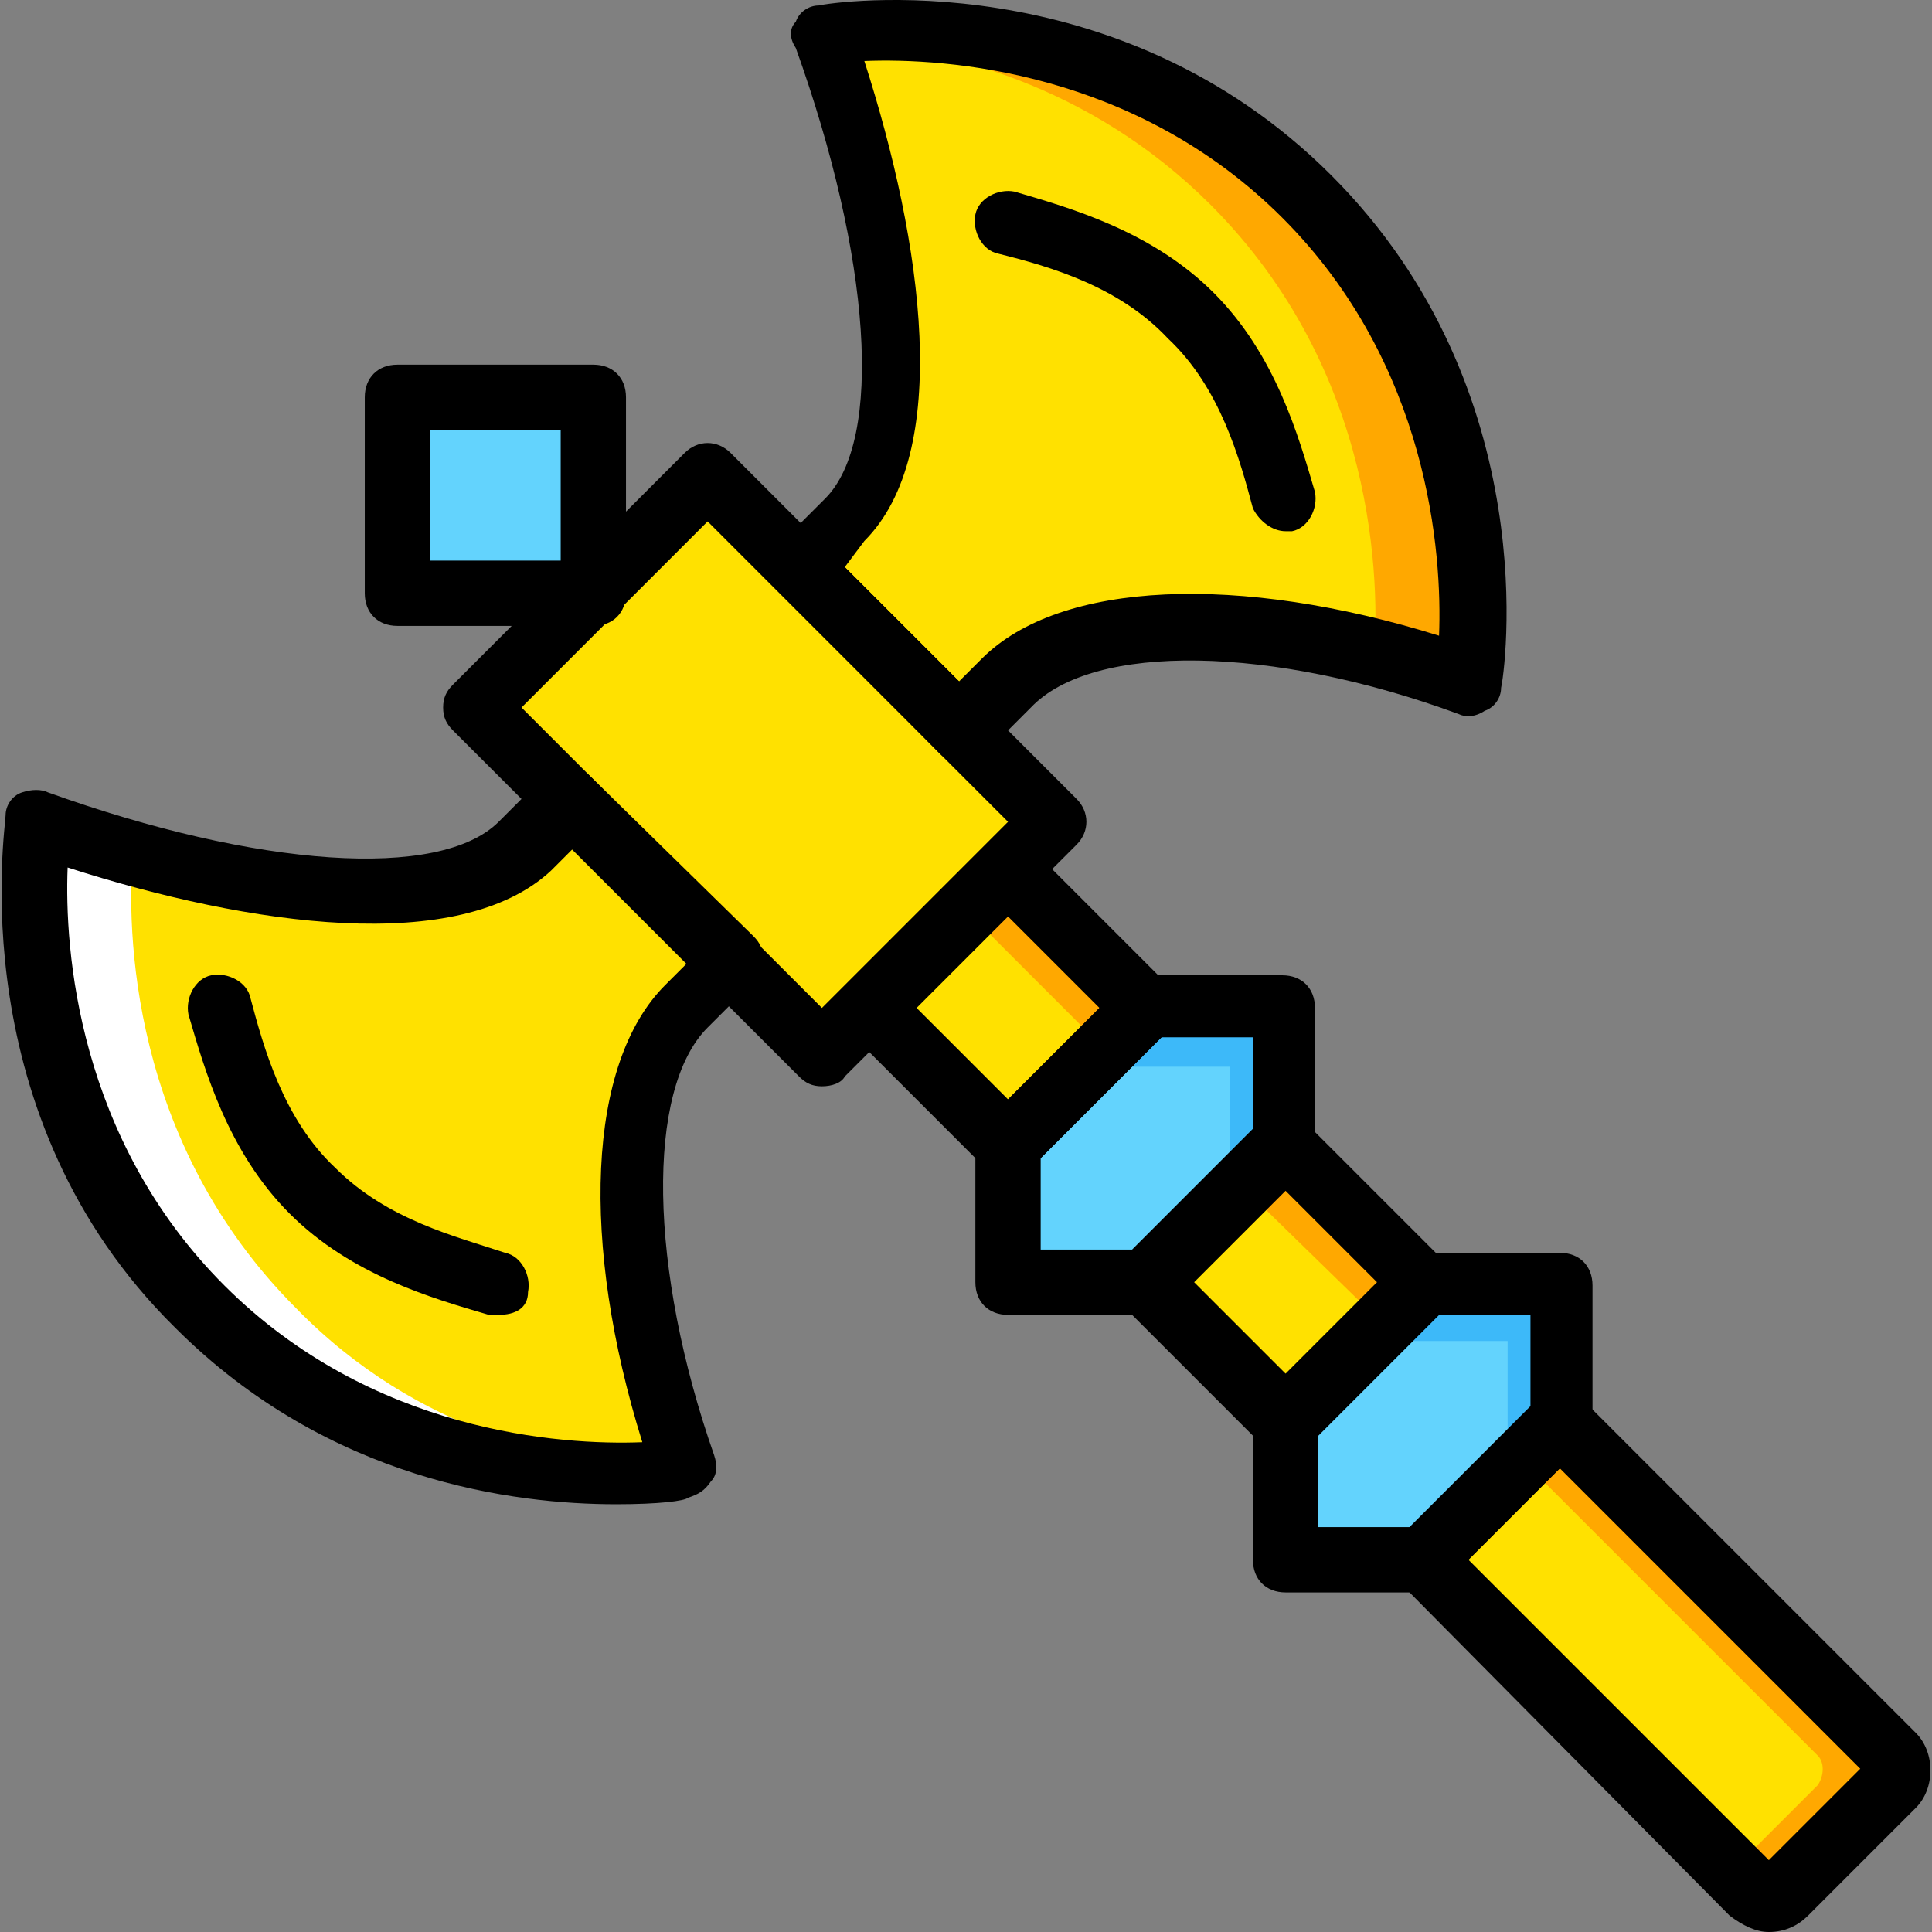
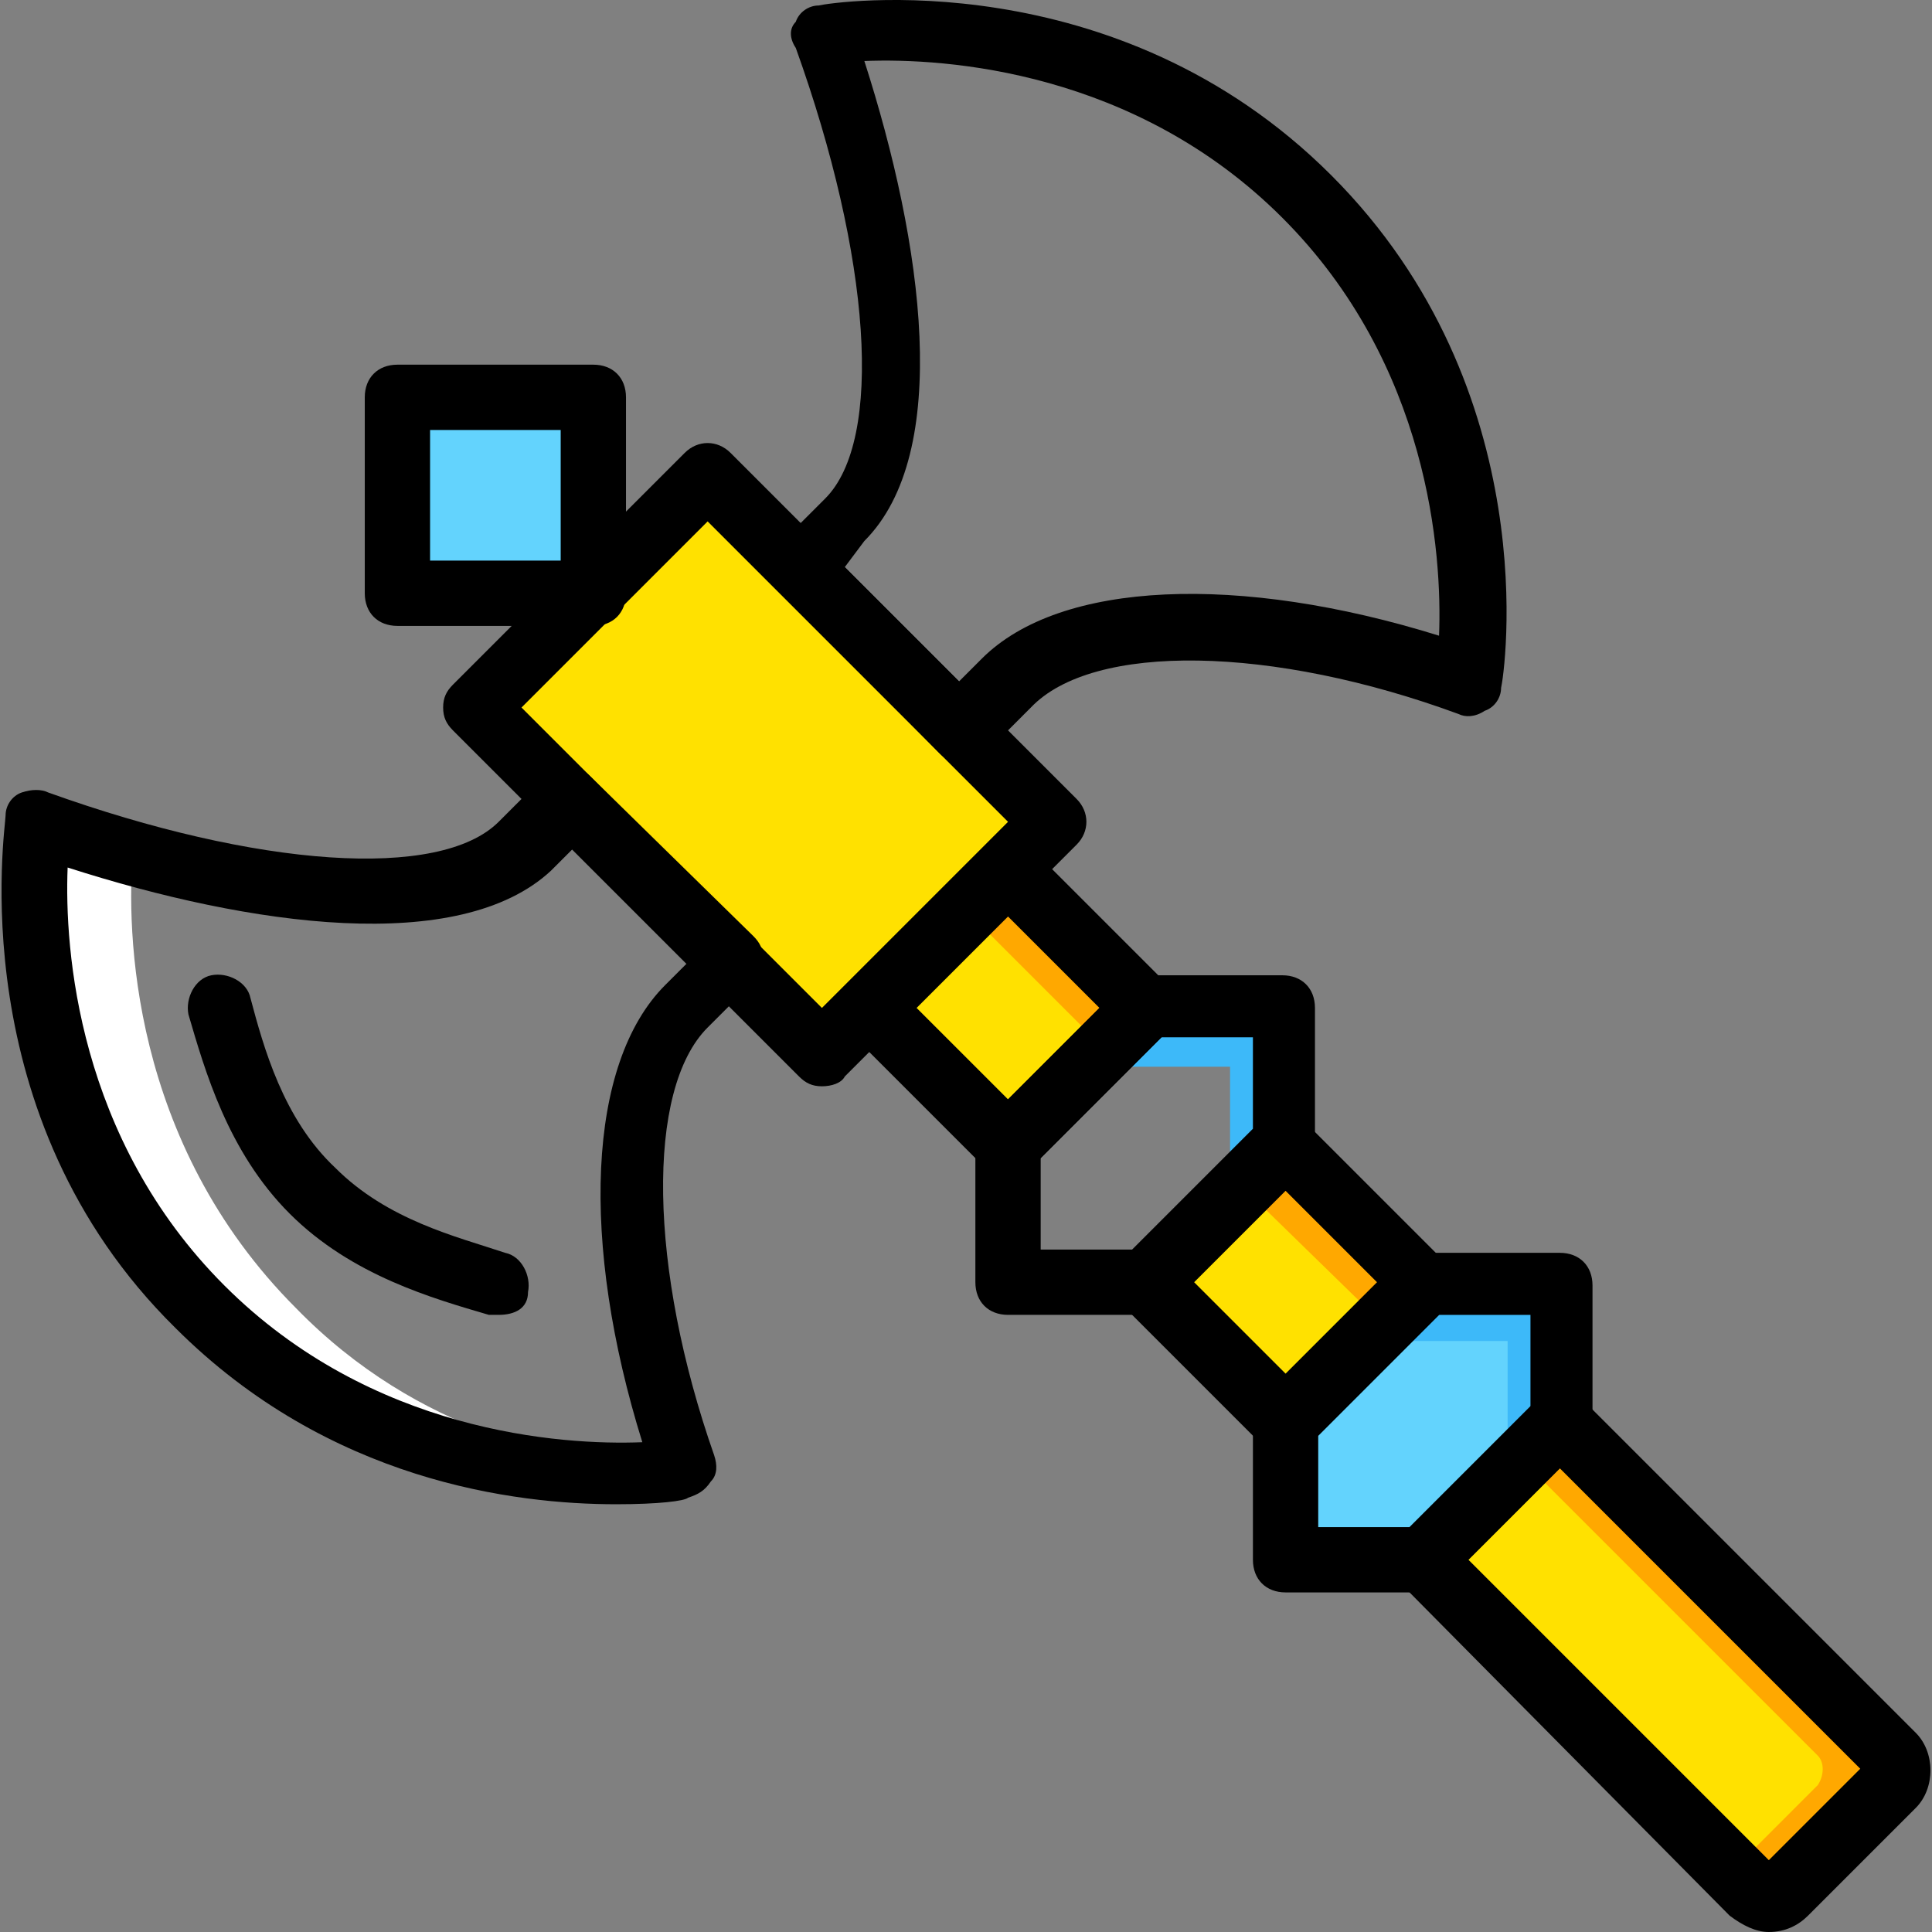
<svg xmlns="http://www.w3.org/2000/svg" height="800px" width="800px" version="1.1" id="Layer_1" viewBox="0 0 504.903 504.903" xml:space="preserve">
  <rect x="0" y="0" width="504.903" height="504.903" fill="#808080" stroke="none" />
  <g transform="translate(1 1)">
    <g>
-       <polygon style="fill:#63D3FD;" points="334.968,298.25 298.275,334.09 262.435,334.09 262.435,298.25 298.275,262.41     334.968,262.41   " />
      <polygon style="fill:#63D3FD;" points="407.501,370.783 370.808,406.623 334.968,406.623 334.968,370.783 370.808,334.09     407.501,334.09   " />
    </g>
    <g>
      <polygon style="fill:#3DB9F9;" points="370.808,334.09 334.968,369.93 334.968,371.636 357.155,349.45 392.995,349.45     392.995,384.436 407.501,369.93 407.501,334.09   " />
      <polygon style="fill:#3DB9F9;" points="298.275,262.41 262.435,298.25 262.435,299.956 283.768,277.77 320.461,277.77     320.461,312.756 334.968,298.25 334.968,262.41   " />
    </g>
    <polygon style="fill:#63D3FD;" points="102.861,154.036 154.061,154.036 154.061,102.836 102.861,102.836  " />
-     <path style="fill:#FFE100;" d="M213.795,8.969c18.773,51.2,25.6,106.667,5.973,126.293l-11.947,11.947l41.813,42.667l11.947-11.947   c19.627-19.627,69.973-18.773,120.32,0c0,0,11.947-72.533-42.667-126.293S213.795,8.969,213.795,8.969" />
-     <path style="fill:#FFA800;" d="M340.941,52.489c-46.08-46.08-104.96-44.373-122.027-42.667   c26.453,1.707,64.853,11.093,96.427,42.667c43.52,43.52,44.373,98.987,42.667,119.467c7.68,1.707,16.213,4.267,24.747,7.68   C383.608,178.783,394.701,106.249,340.941,52.489" />
-     <path style="fill:#FFE100;" d="M148.088,207.796l-11.947,11.947c-20.48,19.627-75.947,12.8-127.147-5.973   c0,0-11.947,72.533,41.813,126.293s127.147,42.667,127.147,42.667c-18.773-51.2-19.627-101.547,0-120.32l11.947-11.947   L148.088,207.796z" />
    <path style="fill:#FFFFFF;" d="M76.408,340.916c-43.52-43.52-44.373-98.987-42.667-119.467c-7.68-2.56-15.36-5.12-23.04-7.68   c0,0-11.947,72.533,42.667,126.293c45.227,45.227,103.253,44.373,121.173,42.667C147.235,381.876,107.981,373.343,76.408,340.916" />
    <g>
      <polygon style="fill:#FFE100;" points="298.275,262.41 262.435,298.25 226.595,262.41 262.435,225.716   " />
      <polygon style="fill:#FFE100;" points="370.808,334.09 334.968,370.783 298.275,334.09 334.968,298.25   " />
    </g>
    <g>
      <polygon style="fill:#FFA800;" points="263.288,226.57 252.195,237.663 287.181,272.65 261.581,297.396 263.288,299.103     299.128,263.263   " />
      <polygon style="fill:#FFA800;" points="335.821,299.103 324.728,310.196 359.715,344.329 334.115,369.93 335.821,371.636     371.661,334.943   " />
    </g>
    <path style="fill:#FFE100;" d="M493.688,464.65l-28.16,28.16c-1.707,1.707-5.12,1.707-7.68,0l-87.04-86.187l35.84-35.84   l87.04,87.04C496.248,459.53,496.248,462.943,493.688,464.65" />
    <path style="fill:#FFA800;" d="M493.688,457.823l-86.187-87.04l-10.24,10.24l76.8,76.8c1.707,1.707,1.707,5.12,0,7.68   l-22.187,22.187l6.827,6.827c1.707,1.707,5.12,1.707,7.68,0l29.013-28.16C496.248,462.943,496.248,459.53,493.688,457.823" />
    <polygon style="fill:#FFE100;" points="274.381,213.77 213.795,274.356 123.341,183.903 183.928,123.316  " />
    <path d="M129.315,342.623c-0.853,0-1.707,0-2.56,0c-14.507-4.267-35.84-10.24-52.053-26.453   c-16.213-16.213-22.187-37.547-26.453-52.053c-0.853-4.267,1.707-9.387,5.973-10.24c4.267-0.853,9.387,1.707,10.24,5.973   c3.413,12.8,8.533,31.573,22.187,44.373c13.653,13.653,31.573,17.92,44.373,22.187c4.267,0.853,6.827,5.973,5.973,10.24   C136.995,340.916,133.581,342.623,129.315,342.623z" />
    <path d="M262.435,306.783L262.435,306.783c-2.56,0-4.267-0.853-5.973-2.56l-35.84-35.84c-3.413-3.413-3.413-8.533,0-11.947   l35.84-35.84c3.413-3.413,8.533-3.413,11.947,0l35.84,35.84c3.413,3.413,3.413,8.533,0,11.947l-35.84,35.84   C266.701,305.93,264.995,306.783,262.435,306.783z M238.541,262.41l23.893,23.893l23.893-23.893l-23.893-23.893L238.541,262.41z" />
    <path d="M154.061,162.57h-51.2c-5.12,0-8.533-3.413-8.533-8.533v-51.2c0-5.12,3.413-8.533,8.533-8.533h51.2   c5.12,0,8.533,3.413,8.533,8.533v51.2C162.595,159.156,159.181,162.57,154.061,162.57z M111.395,145.503h34.133V111.37h-34.133   V145.503z" />
    <path d="M334.968,379.316L334.968,379.316c-2.56,0-4.267-0.853-5.973-2.56l-35.84-35.84c-3.413-3.413-3.413-8.533,0-11.947   l35.84-35.84c3.413-3.413,8.533-3.413,11.947,0l35.84,35.84c3.413,3.413,3.413,8.533,0,11.947l-35.84,35.84   C339.235,378.463,336.675,379.316,334.968,379.316z M311.075,334.09l23.893,23.893l23.893-23.893l-23.893-23.893L311.075,334.09z" />
    <path d="M298.275,342.623h-35.84c-5.12,0-8.533-3.413-8.533-8.533v-35.84c0-2.56,0.853-4.267,2.56-5.973l35.84-35.84   c1.707-1.707,3.413-2.56,5.973-2.56h35.84c5.12,0,8.533,3.413,8.533,8.533v35.84c0,2.56-0.853,4.267-2.56,5.973l-35.84,35.84   C303.395,341.77,300.835,342.623,298.275,342.623z M270.968,325.556h23.893l31.573-31.573V270.09h-23.893l-31.573,31.573V325.556z" />
    <path d="M370.808,415.156h-35.84c-5.12,0-8.533-3.413-8.533-8.533v-35.84c0-2.56,0.853-4.267,2.56-5.973l35.84-35.84   c1.707-1.707,3.413-2.56,5.973-2.56h35.84c5.12,0,8.533,3.413,8.533,8.533v35.84c0,2.56-0.853,4.267-2.56,5.973l-35.84,35.84   C375.075,414.303,373.368,415.156,370.808,415.156z M343.501,398.09h23.893l31.573-31.573v-23.893h-23.893l-31.573,31.573V398.09z" />
    <path d="M461.261,503.903c-3.413,0-6.827-1.707-10.24-4.267l-86.187-87.04c-3.413-3.413-3.413-8.533,0-11.947l35.84-35.84   c3.413-3.413,8.533-3.413,11.947,0l87.04,87.04c5.12,5.12,5.12,14.507,0,19.627l-28.16,28.16   C468.941,502.196,465.528,503.903,461.261,503.903z M382.755,406.623l78.507,78.507l23.893-23.893l-78.507-78.507L382.755,406.623z   " />
    <path d="M213.795,282.889c-2.56,0-4.267-0.853-5.973-2.56l-90.453-90.453c-1.707-1.707-2.56-3.413-2.56-5.973   c0-2.56,0.853-4.267,2.56-5.973l60.587-60.587c3.413-3.413,8.533-3.413,11.947,0l90.453,90.453c3.413,3.413,3.413,8.533,0,11.947   l-60.587,60.587C218.915,282.036,216.355,282.889,213.795,282.889z M135.288,183.903l78.507,78.507l48.64-48.64l-78.507-78.507   L135.288,183.903z" />
-     <path d="M334.968,137.823c-3.413,0-6.827-2.56-8.533-5.973c-3.413-12.8-8.533-31.573-22.187-44.373   c-12.8-13.653-30.72-18.773-44.373-22.187c-4.267-0.853-6.827-5.973-5.973-10.24c0.853-4.267,5.973-6.827,10.24-5.973   c14.507,4.267,35.84,10.24,52.053,26.453s22.187,37.547,26.453,52.053c0.853,4.267-1.707,9.387-5.973,10.24   C336.675,137.823,335.821,137.823,334.968,137.823z" />
    <path d="M250.488,198.41L250.488,198.41c-2.56,0-4.267-0.853-5.973-2.56l-41.813-42.667c-3.413-3.413-3.413-8.533,0-11.947   l11.947-11.947c15.36-15.36,11.947-63.147-7.68-117.76c-1.707-2.56-1.707-5.12,0-6.827c0.853-2.56,3.413-4.267,5.973-4.267   c3.413-0.853,77.653-11.947,133.973,44.373s45.227,130.56,44.373,133.973c0,2.56-1.707,5.12-4.267,5.973   c-2.56,1.707-5.12,1.707-6.827,0.853c-48.64-17.92-95.573-18.773-111.787-1.707l-11.947,11.947   C254.755,197.556,252.195,198.41,250.488,198.41z M219.768,147.21l29.867,29.867l5.973-5.973   c20.48-20.48,67.413-22.187,119.467-5.973c0.853-21.333-2.56-70.827-40.96-109.227s-87.893-41.813-109.227-40.96   c15.36,47.787,23.04,102.4,0,125.44L219.768,147.21z" />
    <path d="M160.035,392.116c-26.453,0-75.093-5.973-115.2-46.08c-56.32-55.467-44.373-130.56-44.373-133.973   c0-2.56,1.707-5.12,4.267-5.973c2.56-0.853,5.12-0.853,6.827,0c54.613,19.627,102.4,23.04,117.76,7.68l11.947-11.947   c3.413-3.413,8.533-3.413,11.947,0l42.667,41.813c1.707,1.707,2.56,3.413,2.56,5.973s-0.853,4.267-2.56,5.973l-11.947,11.947   c-16.213,16.213-15.36,63.147,1.707,111.787c0.853,2.56,0.853,5.12-0.853,6.827c-1.707,2.56-3.413,3.413-5.973,4.267   C177.955,391.263,171.128,392.116,160.035,392.116z M16.675,225.716c-0.853,21.333,2.56,70.827,40.96,109.227   s87.893,41.813,109.227,40.96c-16.213-52.053-14.507-98.987,5.973-119.467l5.973-5.973l-29.867-29.867l-5.973,5.973   C119.075,248.756,64.461,241.076,16.675,225.716z" />
  </g>
</svg>